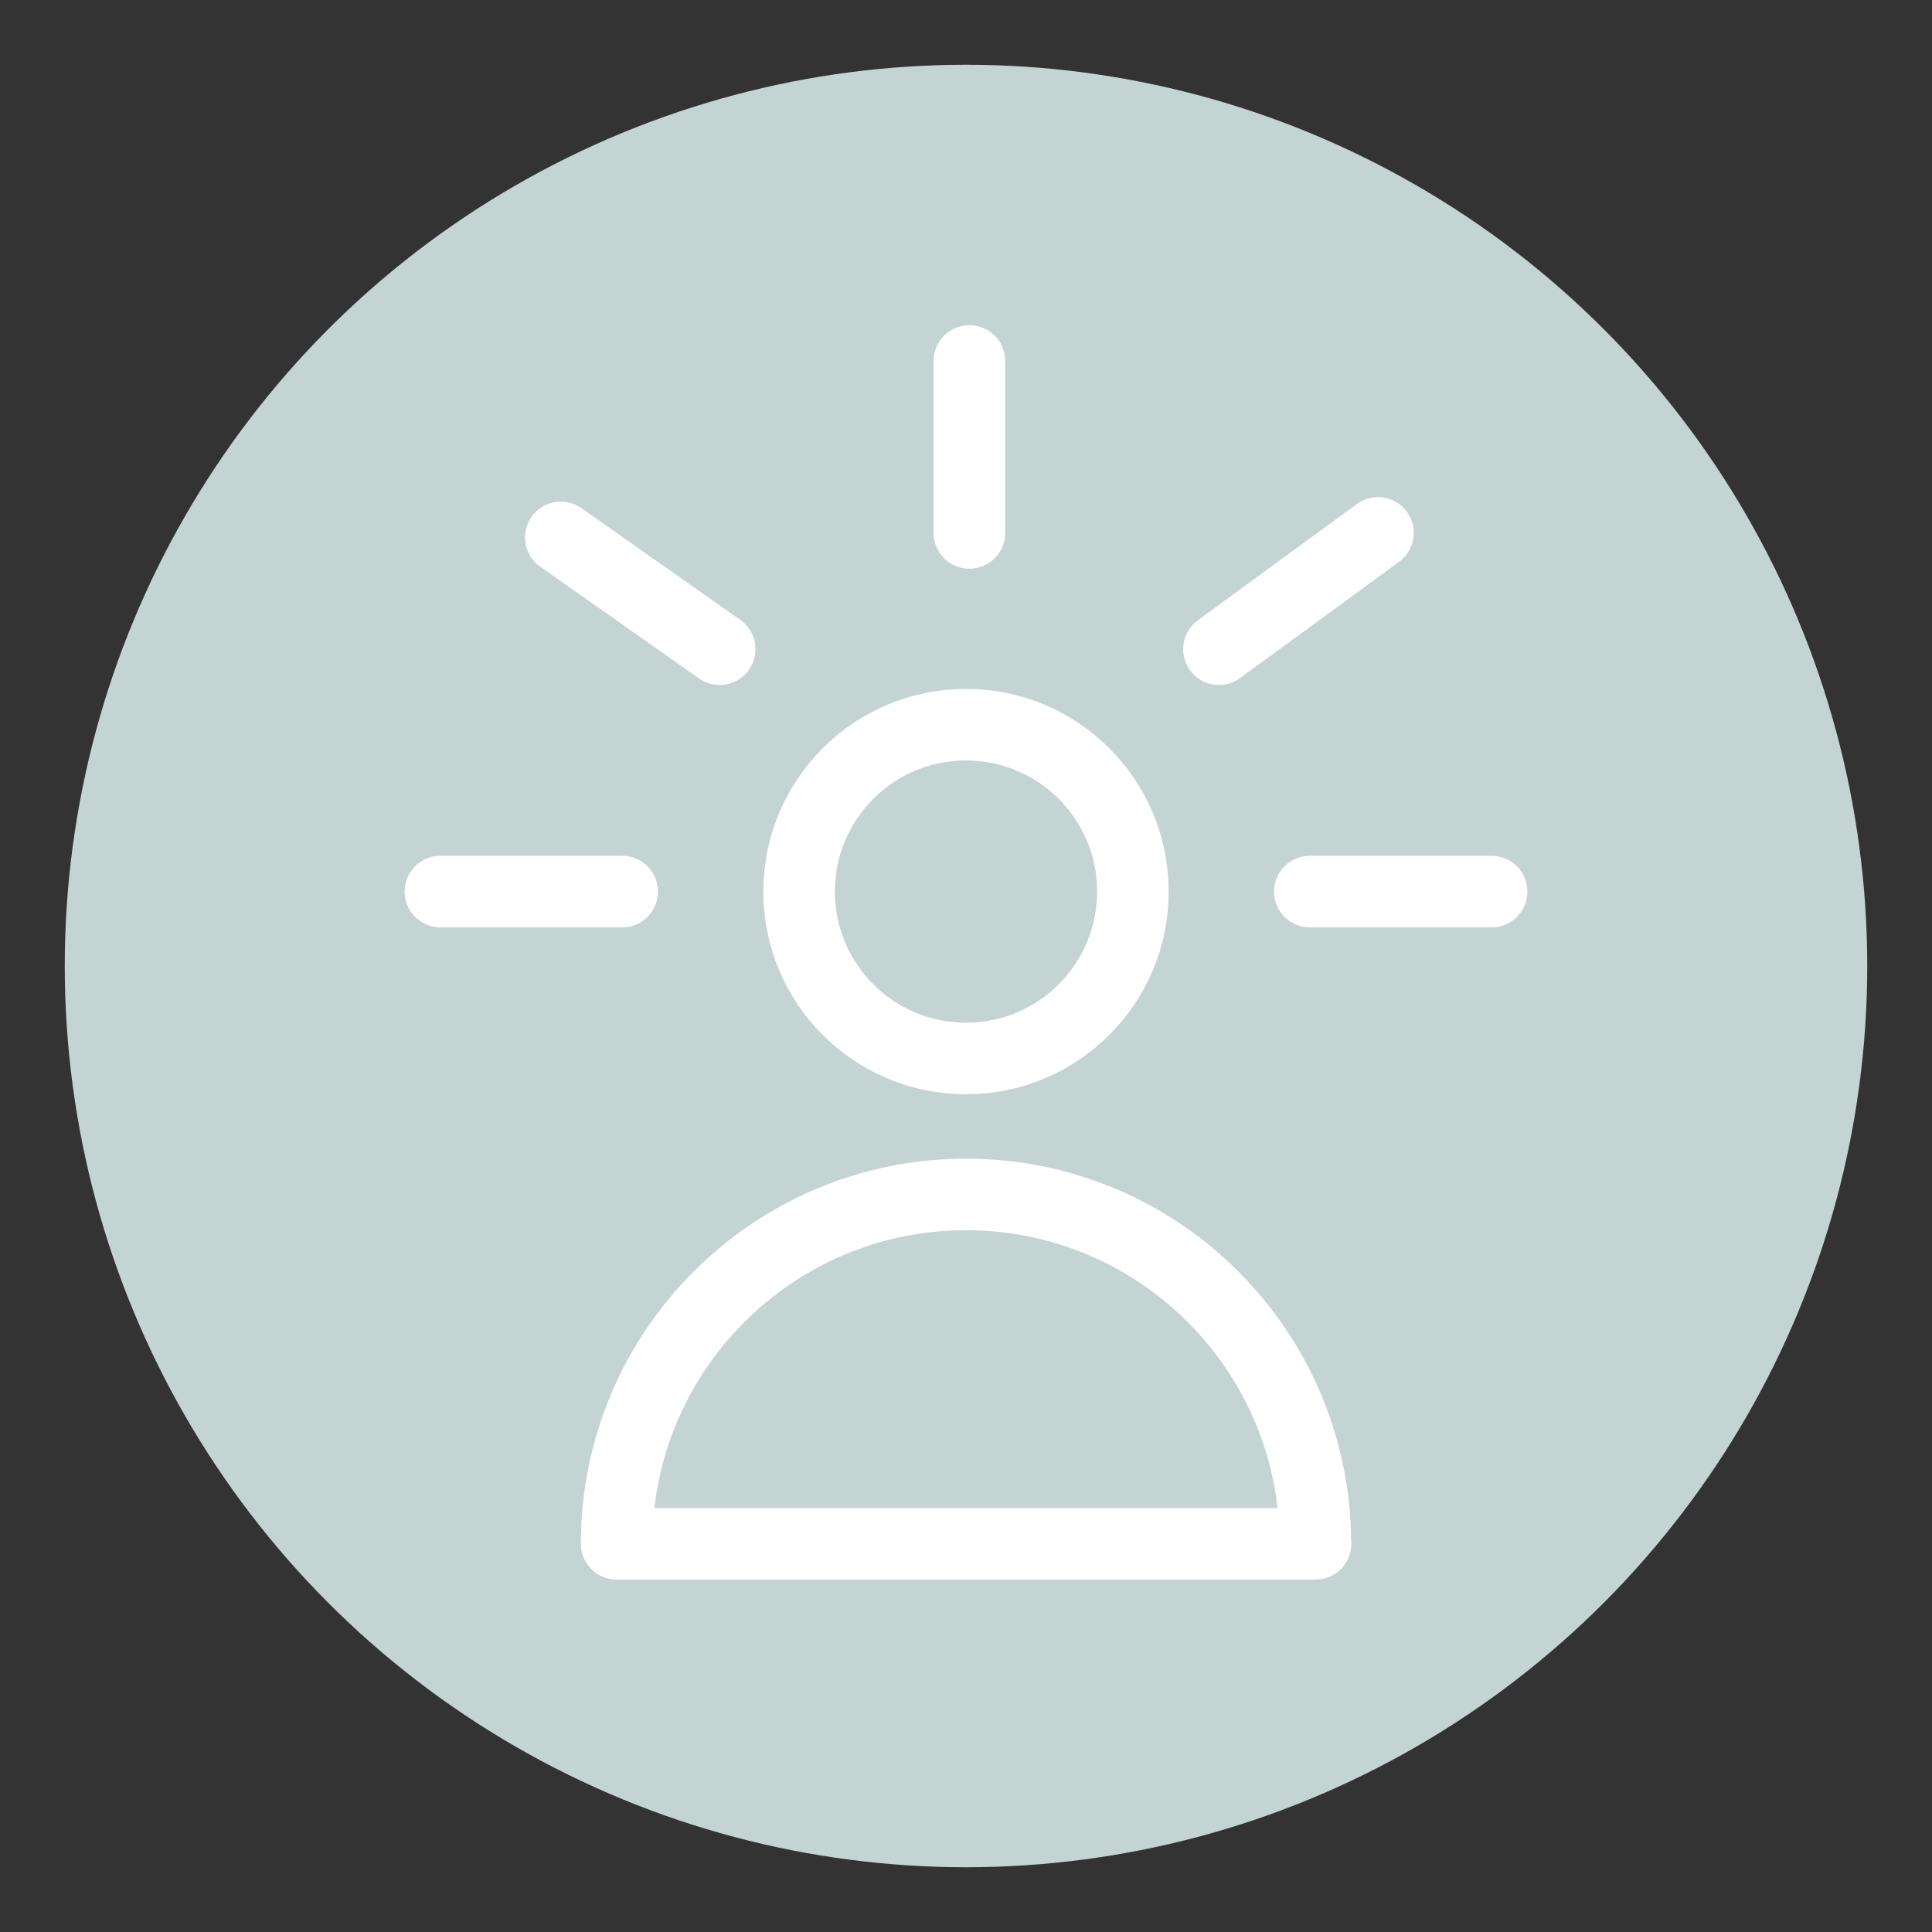
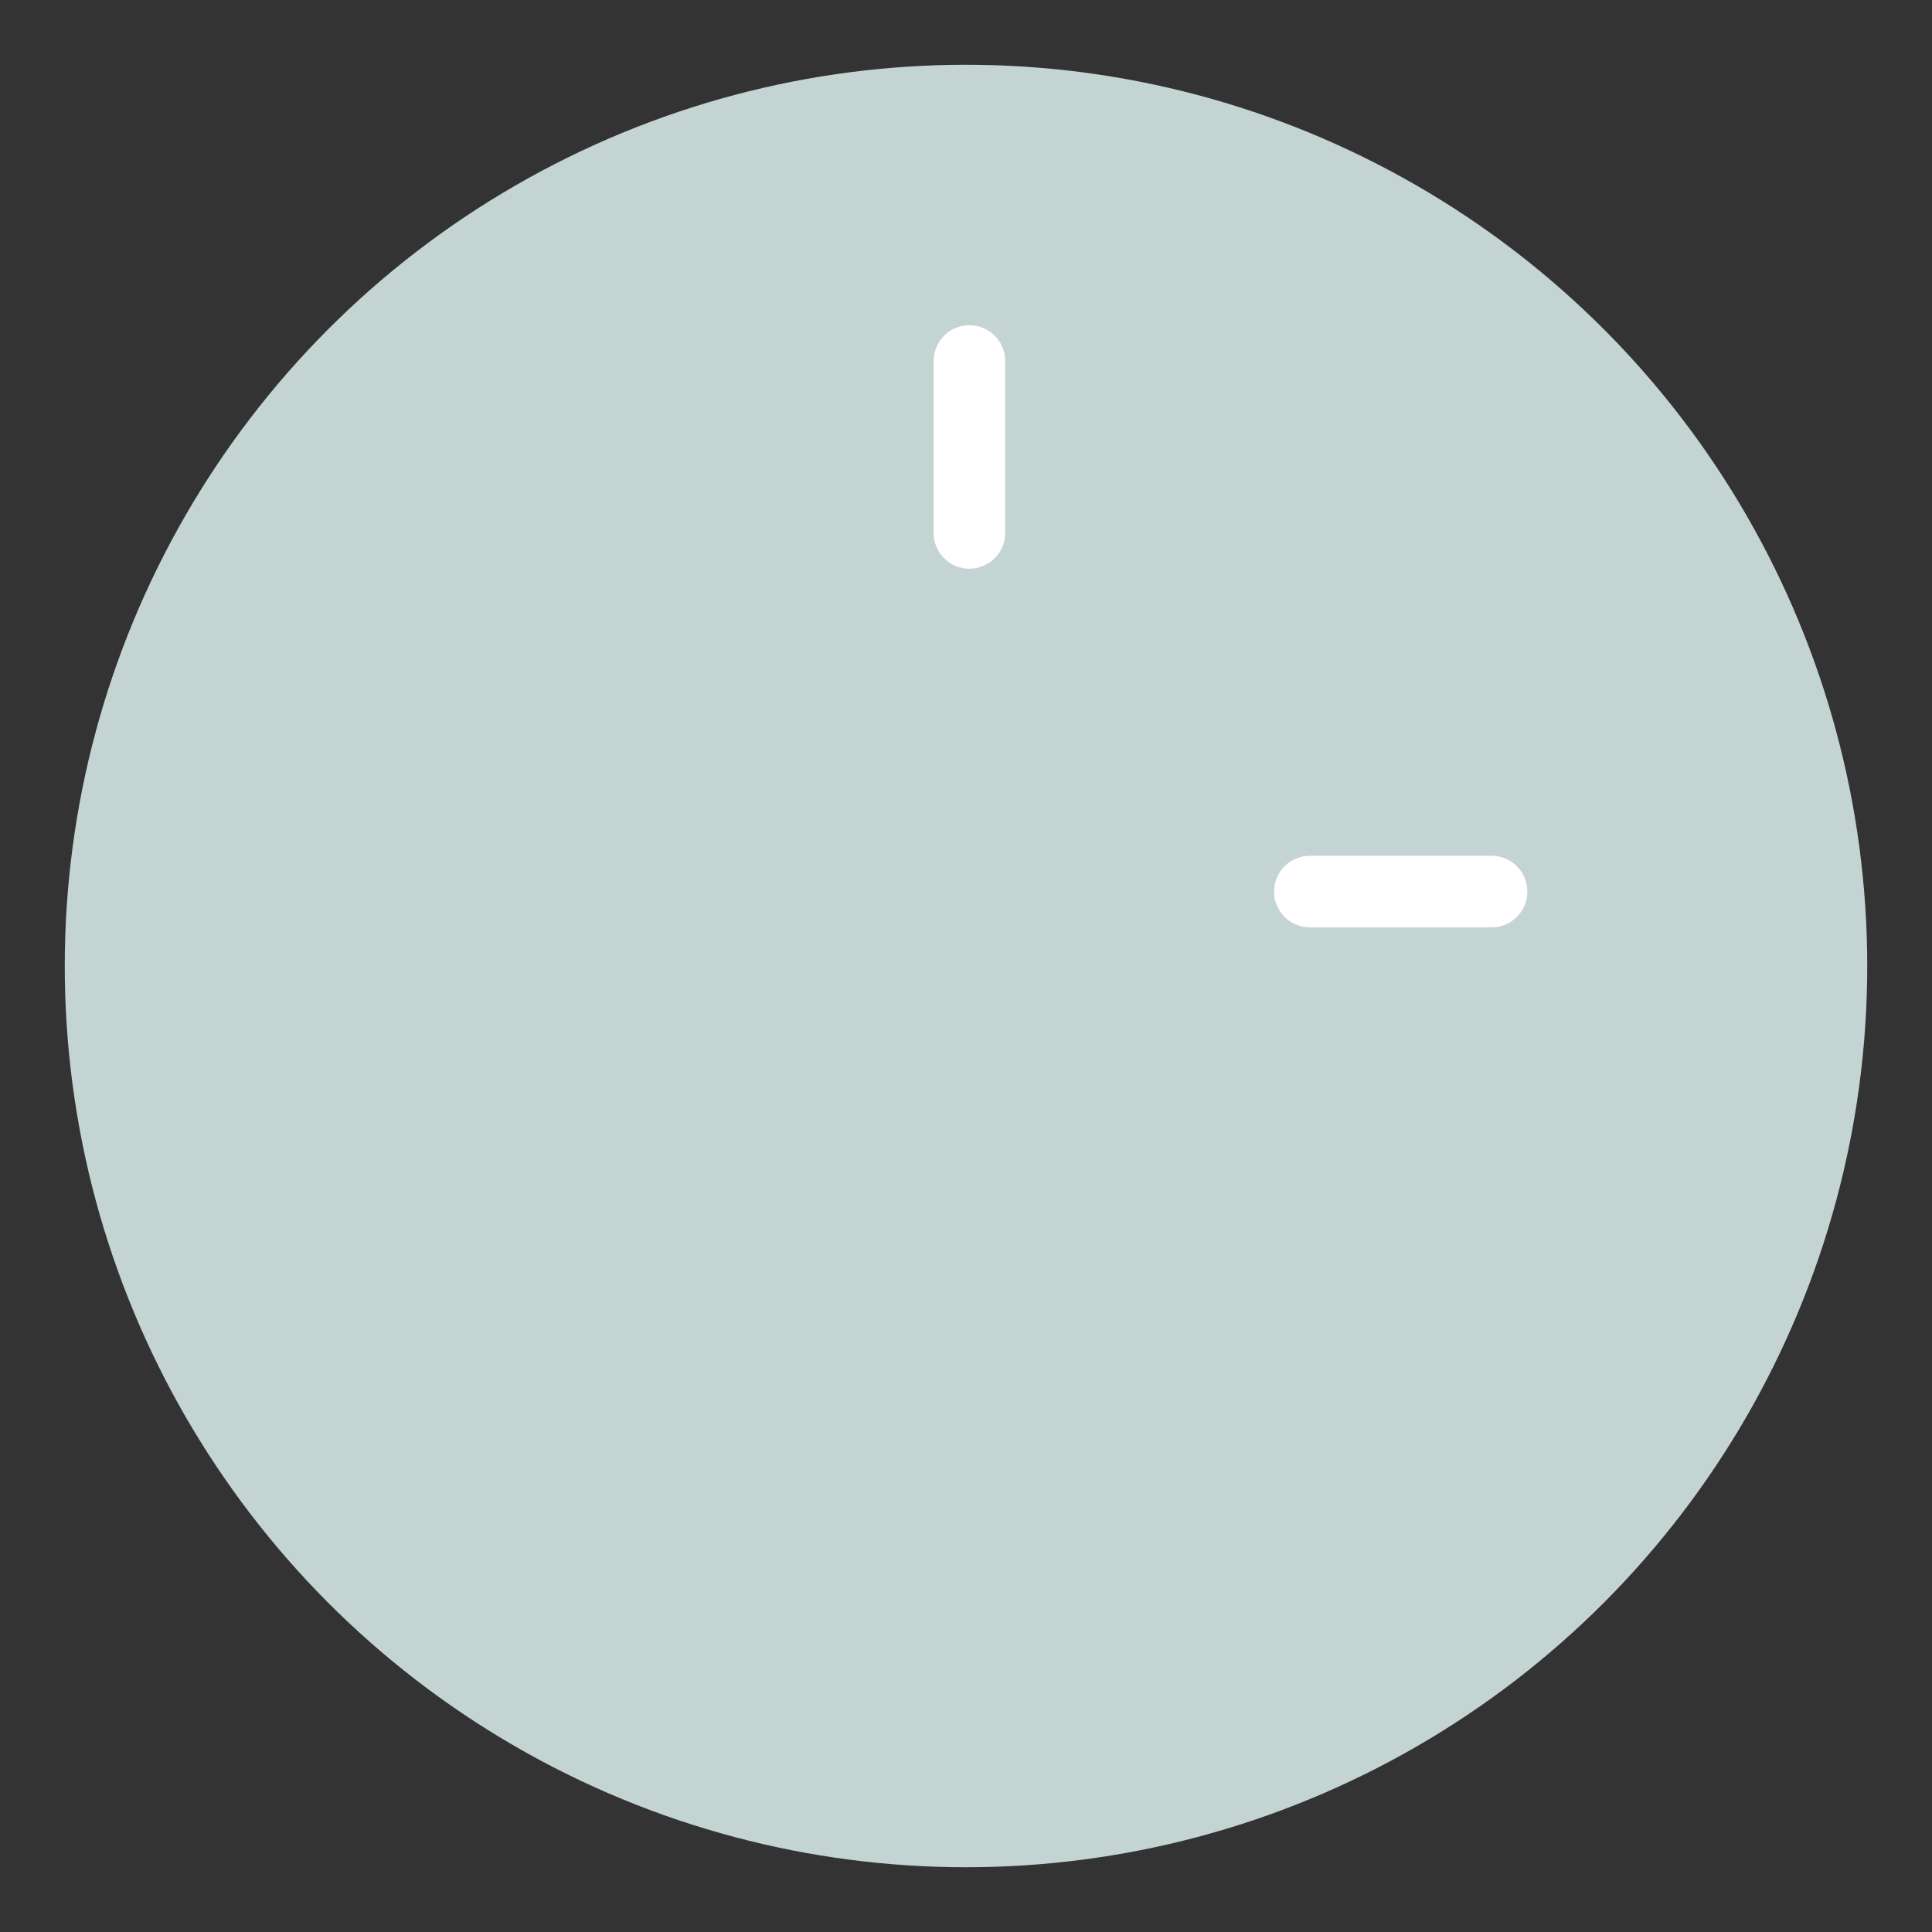
<svg xmlns="http://www.w3.org/2000/svg" id="Layer_1" viewBox="0 0 108 108">
  <rect x="0" y="0" width="108" height="108" fill="#333333" stroke="none" />
  <defs>
    <style>.cls-1{fill:none;stroke:#fff;stroke-linecap:round;stroke-linejoin:round;stroke-width:4px;}.cls-2{fill:#c4d4d3;stroke-width:0px;}</style>
  </defs>
  <circle class="cls-2" cx="54" cy="54" r="50.38" />
-   <circle class="cls-1" cx="54" cy="49.84" r="9.33" />
-   <path class="cls-1" d="m73.53,86.3c0-10.79-8.75-19.53-19.53-19.53s-19.53,8.75-19.53,19.53h39.07Z" />
-   <line class="cls-1" x1="31.35" y1="30.04" x2="40.23" y2="36.29" />
  <line class="cls-1" x1="54.19" y1="29.79" x2="54.19" y2="20.18" />
-   <line class="cls-1" x1="24.62" y1="49.84" x2="34.78" y2="49.84" />
-   <line class="cls-1" x1="77.03" y1="29.79" x2="68.14" y2="36.29" />
  <line class="cls-1" x1="73.22" y1="49.84" x2="83.38" y2="49.84" />
</svg>